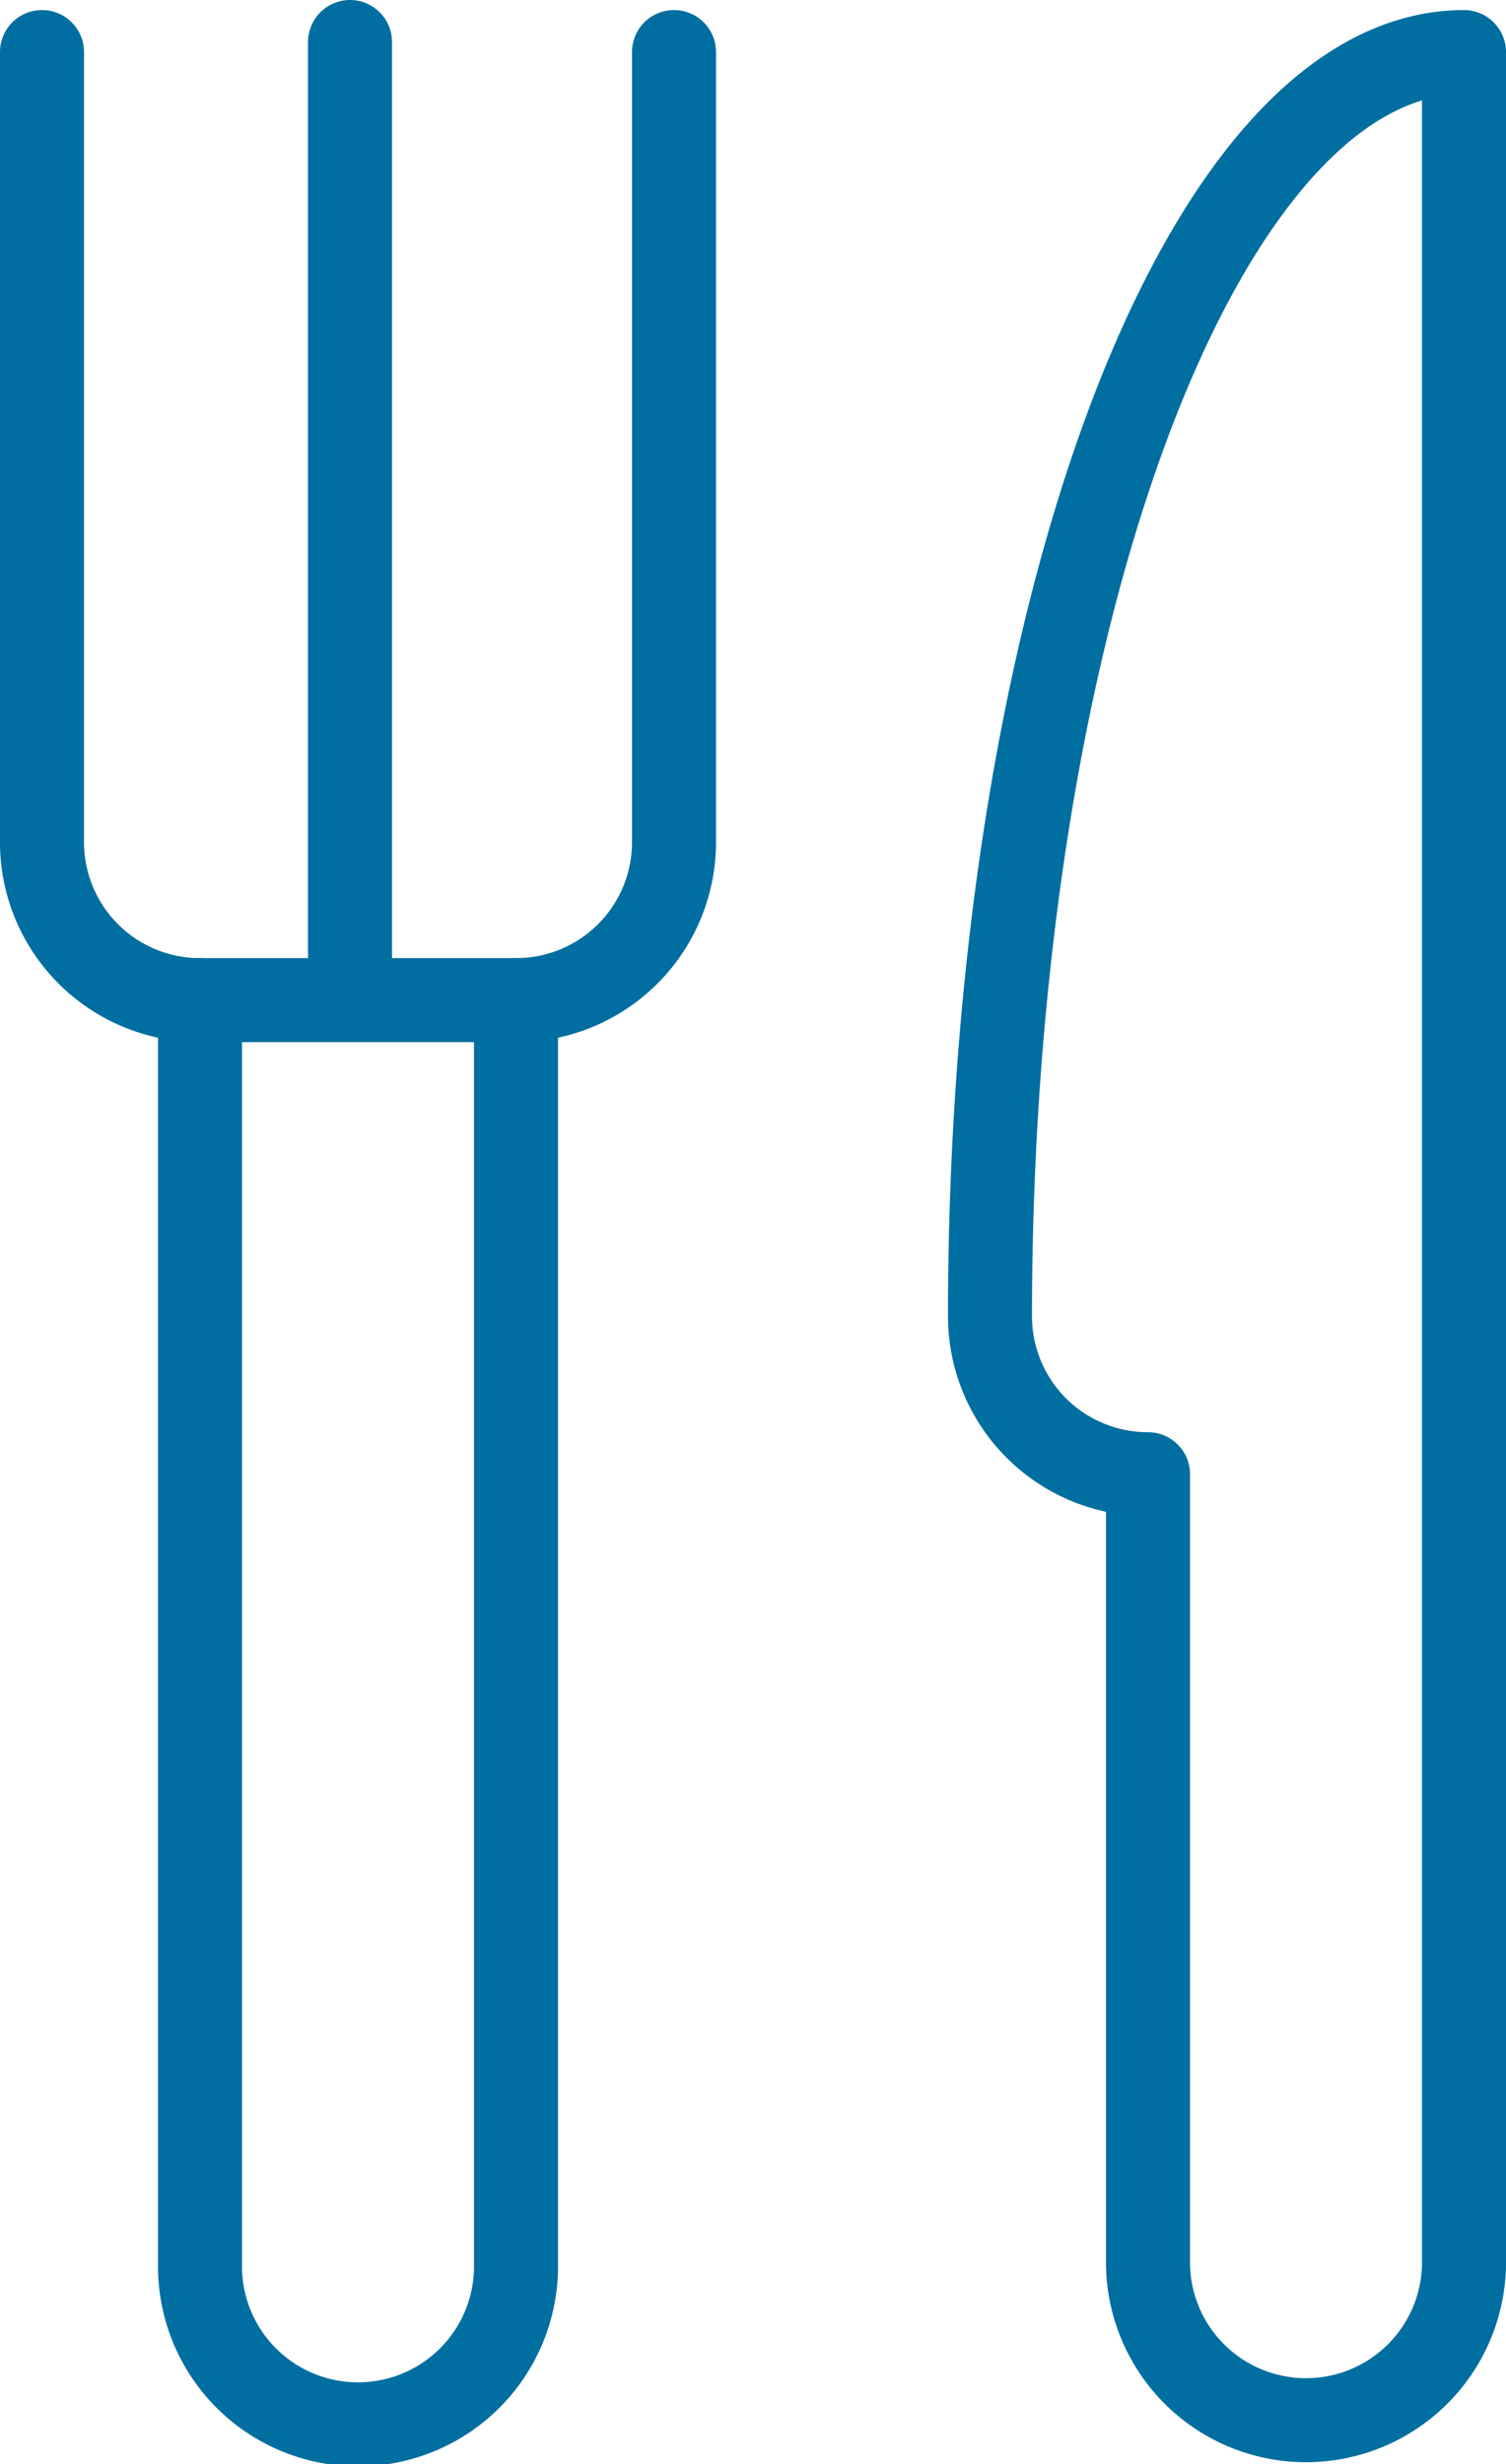
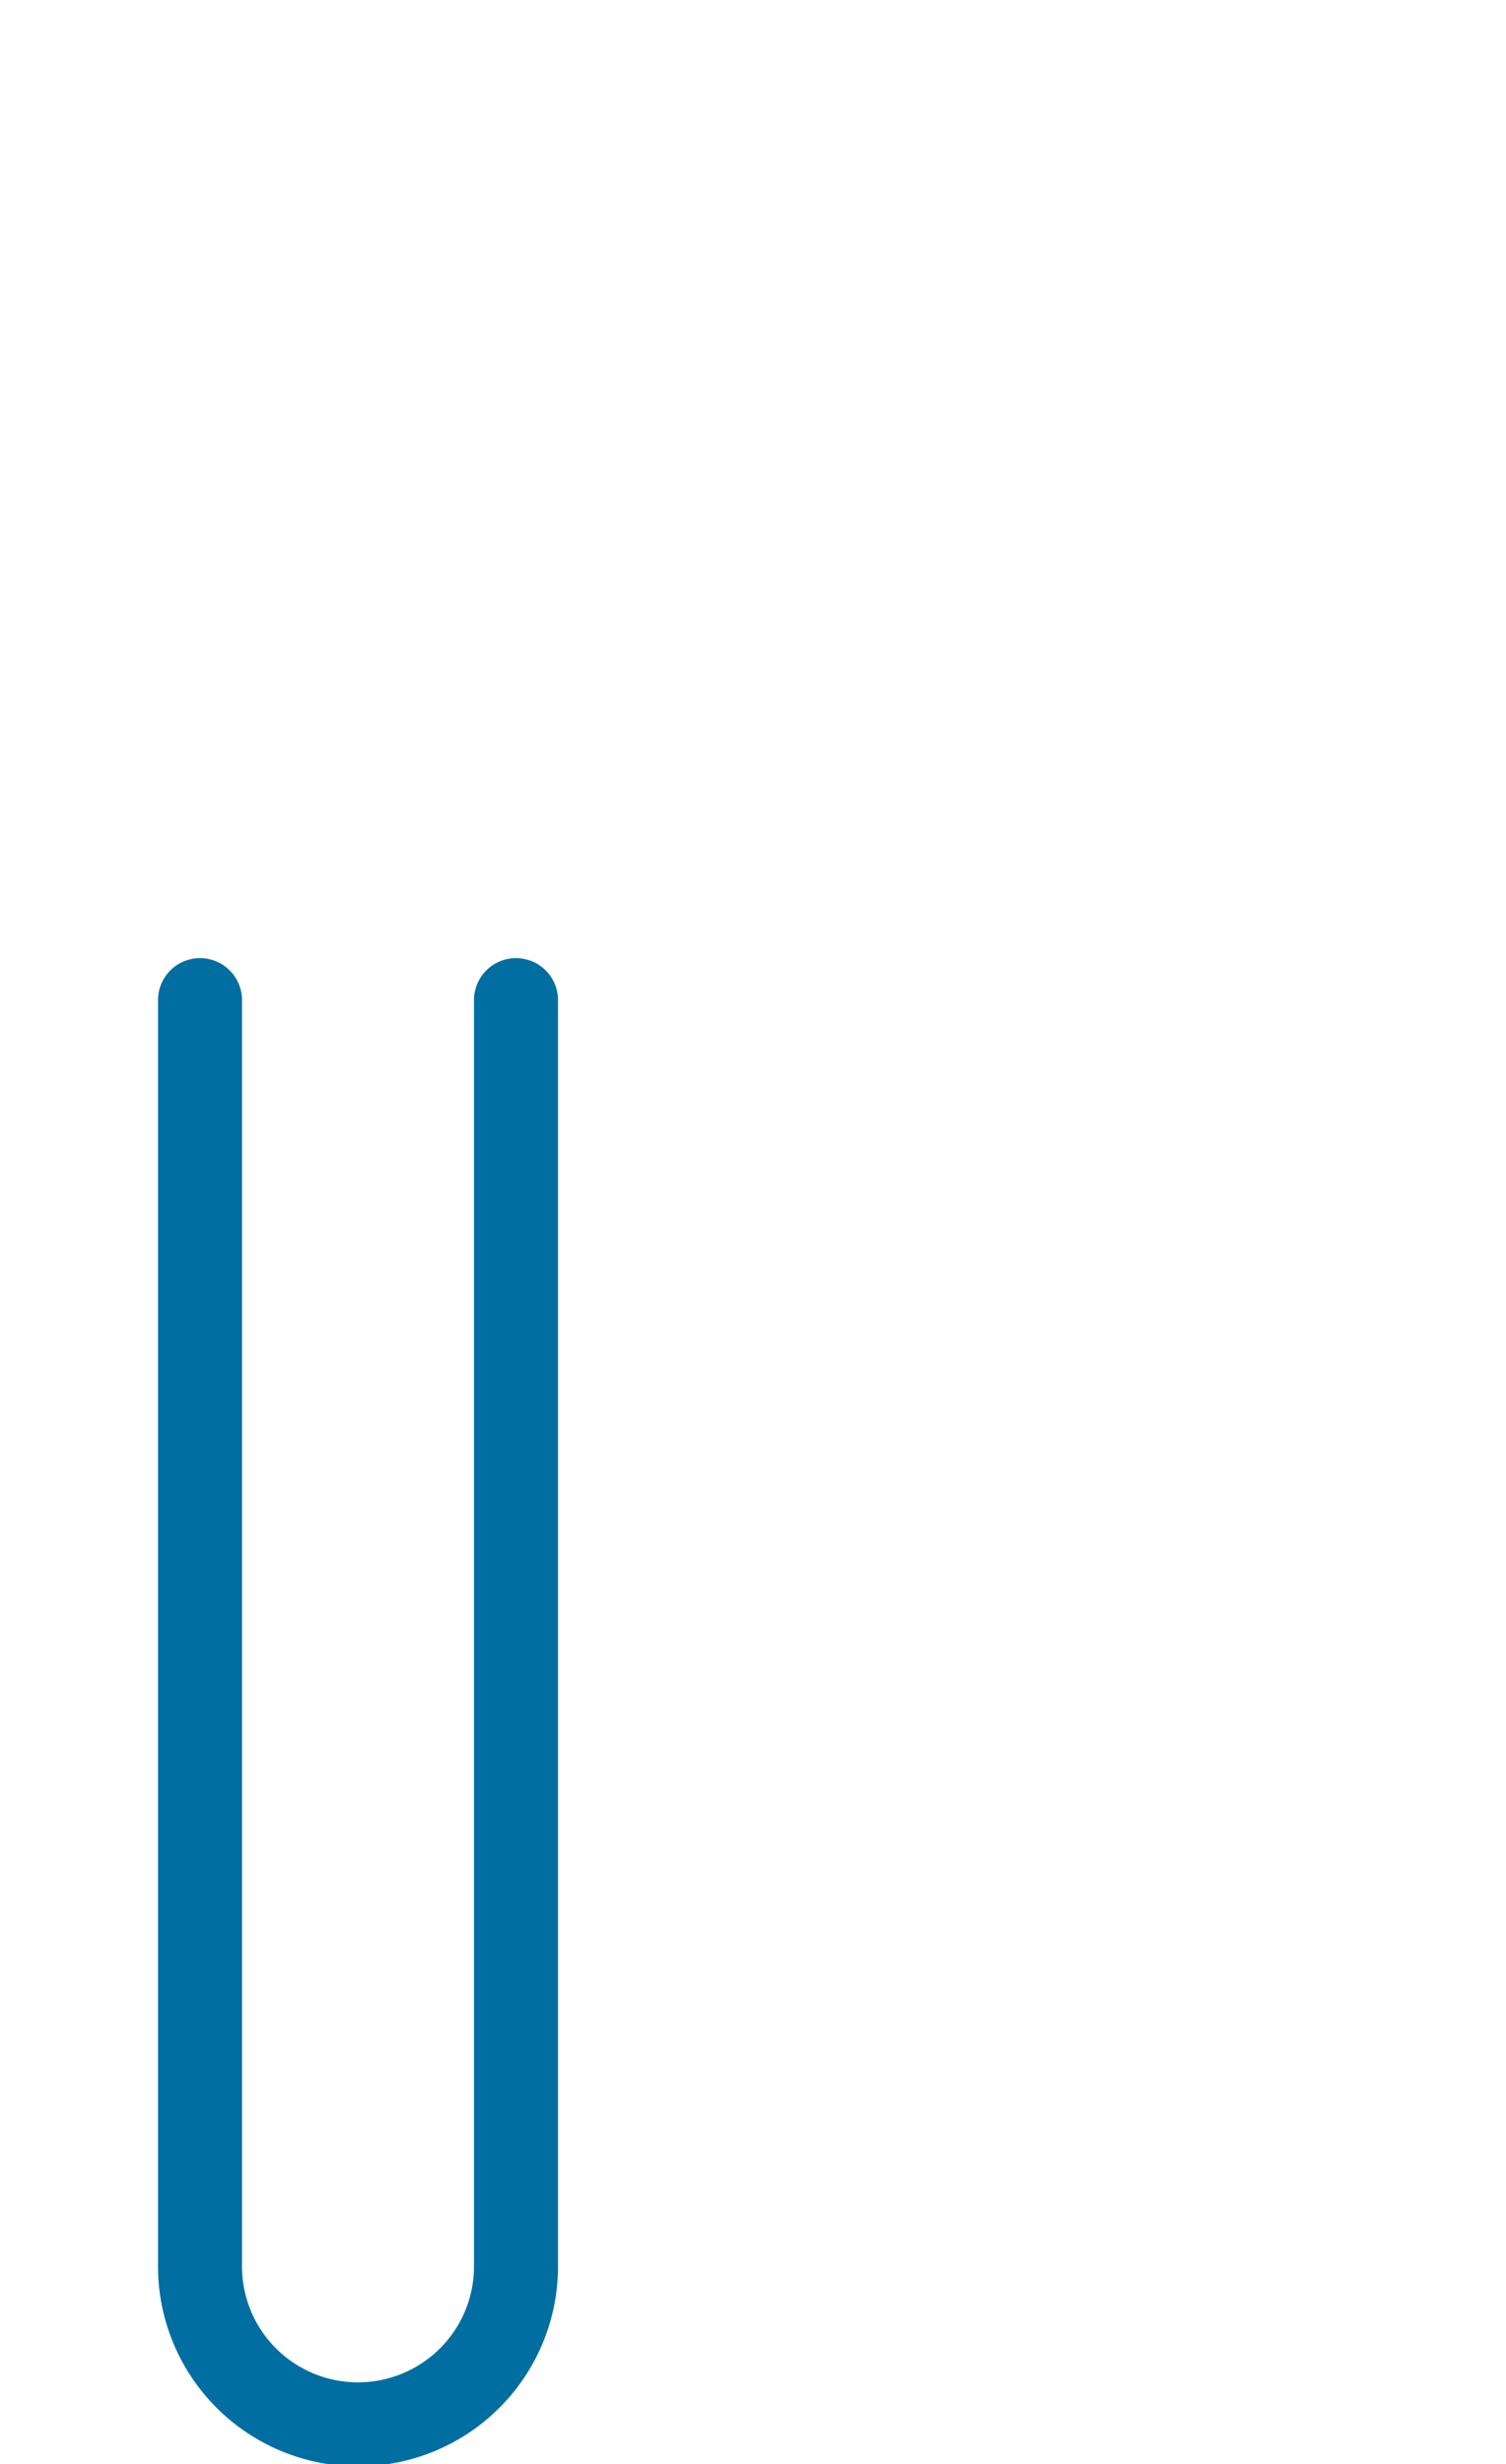
<svg xmlns="http://www.w3.org/2000/svg" width="53.784" height="88" viewBox="0 0 53.784 88">
  <g id="Group_365" data-name="Group 365" transform="translate(-621 -1295.641)">
-     <path id="Path_171" data-name="Path 171" d="M729.428,1376.5a5.643,5.643,0,0,1-11.285,0v-28.214a5.639,5.639,0,0,1-5.643-5.643c0-24.951,7.571-45.142,16.928-45.142Z" transform="translate(-56.144 0)" fill="none" stroke="#006ea0" stroke-linecap="round" stroke-linejoin="round" stroke-width="3" />
-     <path id="Path_172" data-name="Path 172" d="M622.5,1297.5v28.214a5.639,5.639,0,0,0,5.643,5.642h11.285a5.639,5.639,0,0,0,5.643-5.642V1297.5" transform="translate(0 0)" fill="none" stroke="#006ea0" stroke-linecap="round" stroke-linejoin="round" stroke-width="3" />
    <path id="Path_173" data-name="Path 173" d="M648.785,1387.5v45.142a5.643,5.643,0,1,1-11.285,0V1387.5" transform="translate(-9.357 -56.144)" fill="none" stroke="#006ea0" stroke-linecap="round" stroke-linejoin="round" stroke-width="3" />
-     <line id="Line_36" data-name="Line 36" y2="34" transform="translate(633.5 1297.141)" fill="none" stroke="#006ea0" stroke-linecap="round" stroke-linejoin="round" stroke-width="3" />
  </g>
</svg>